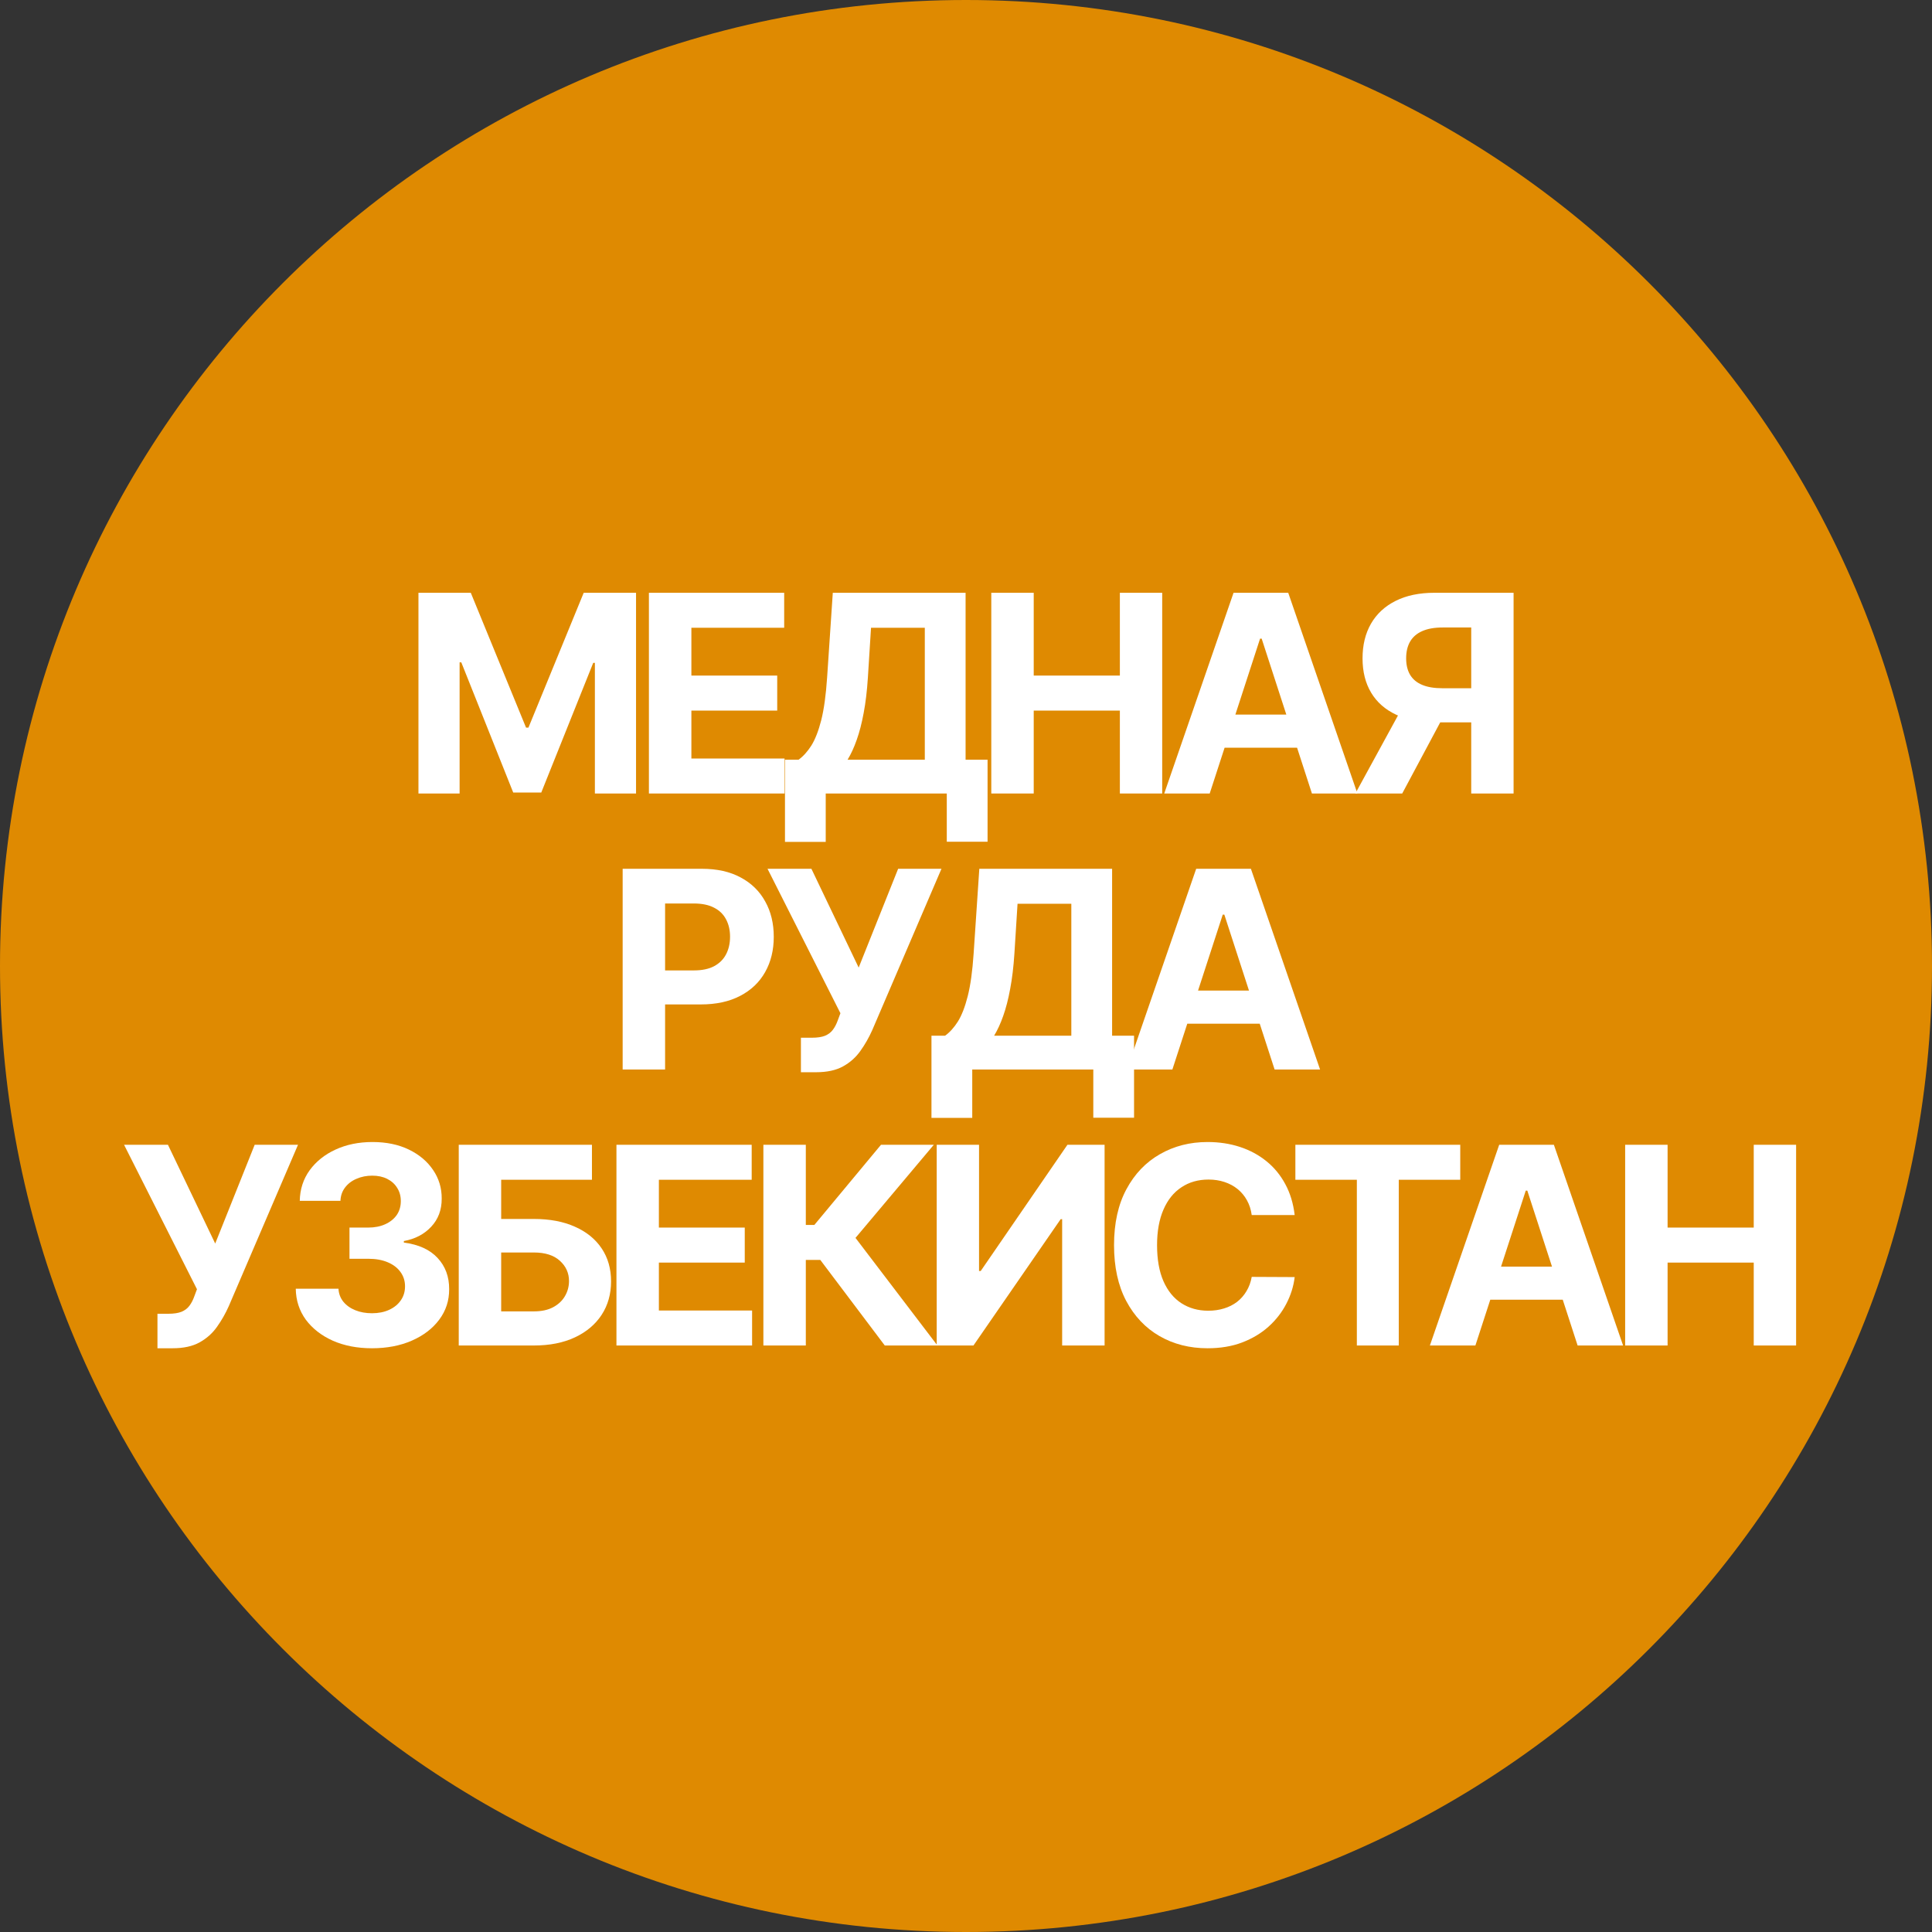
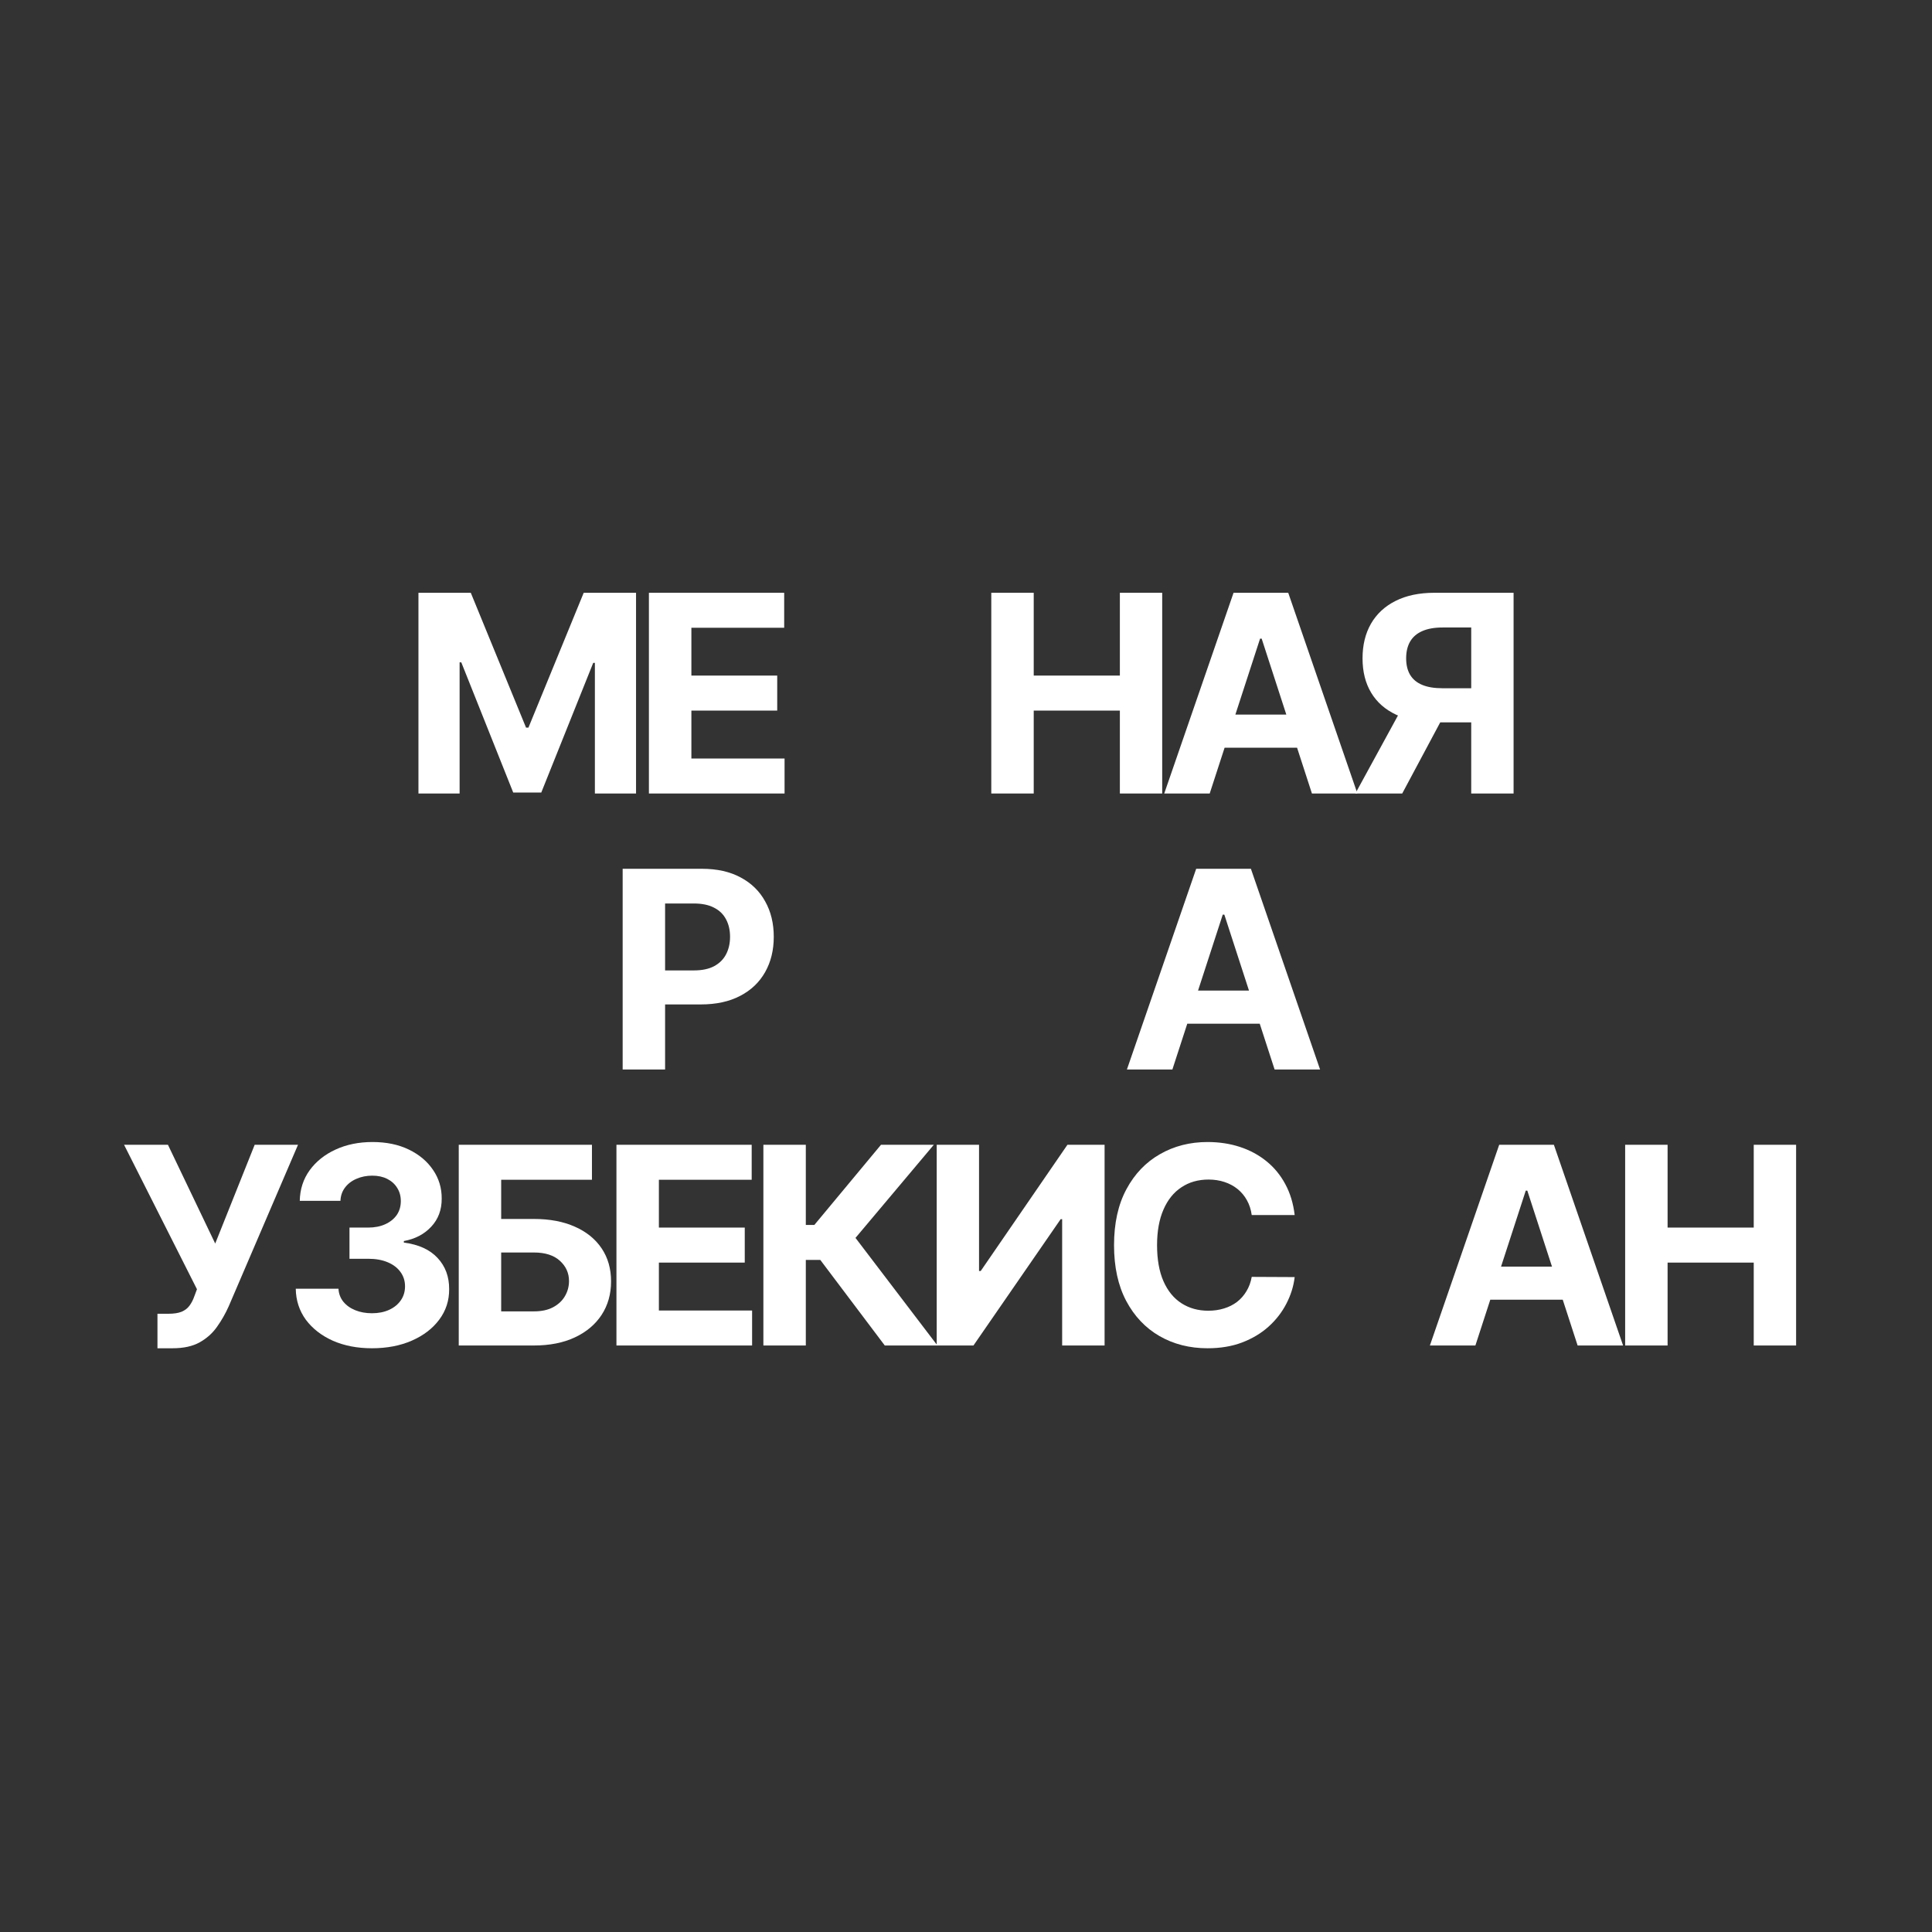
<svg xmlns="http://www.w3.org/2000/svg" width="56" height="56" viewBox="0 0 56 56" fill="none">
  <rect x="0" y="0" width="56" height="56" fill="#333333" stroke="none" />
-   <path d="M56 28C56 43.464 43.464 56 28 56C12.536 56 0 43.464 0 28C0 12.536 12.536 0 28 0C43.464 0 56 12.536 56 28Z" fill="#DF8A01" />
  <path d="M12.129 17.182H13.646L15.248 21.091H15.317L16.919 17.182H18.436V23H17.243V19.213H17.195L15.689 22.972H14.876L13.371 19.199H13.322V23H12.129V17.182Z" fill="white" />
  <path d="M18.809 23V17.182H22.73V18.196H20.04V19.582H22.528V20.597H20.04V21.986H22.741V23H18.809Z" fill="white" />
-   <path d="M22.753 24.403V22.02H23.147C23.282 21.923 23.405 21.787 23.517 21.611C23.628 21.433 23.724 21.188 23.804 20.875C23.883 20.561 23.94 20.15 23.974 19.642L24.139 17.182H27.988V22.02H28.625V24.398H27.443V23H23.934V24.403H22.753ZM24.568 22.02H26.806V18.196H25.247L25.156 19.642C25.131 20.026 25.091 20.367 25.034 20.665C24.979 20.962 24.912 21.223 24.832 21.446C24.754 21.668 24.666 21.859 24.568 22.02Z" fill="white" />
  <path d="M28.733 23V17.182H29.963V19.582H32.46V17.182H33.687V23H32.46V20.597H29.963V23H28.733Z" fill="white" />
  <path d="M35.064 23H33.746L35.755 17.182H37.34L39.345 23H38.027L36.57 18.511H36.524L35.064 23ZM34.982 20.713H38.095V21.673H34.982V20.713Z" fill="white" />
  <path d="M43.872 23H42.644V18.188H41.815C41.578 18.188 41.381 18.223 41.224 18.293C41.069 18.361 40.952 18.461 40.874 18.594C40.797 18.726 40.758 18.889 40.758 19.082C40.758 19.274 40.797 19.434 40.874 19.562C40.952 19.691 41.069 19.788 41.224 19.852C41.379 19.917 41.574 19.949 41.809 19.949H43.144V20.938H41.61C41.165 20.938 40.785 20.864 40.468 20.716C40.152 20.568 39.91 20.356 39.744 20.079C39.577 19.801 39.494 19.469 39.494 19.082C39.494 18.698 39.575 18.364 39.738 18.079C39.903 17.794 40.141 17.573 40.451 17.418C40.764 17.26 41.14 17.182 41.579 17.182H43.872V23ZM40.732 20.352H42.059L40.644 23H39.286L40.732 20.352Z" fill="white" />
  <path d="M18.048 31V25.182H20.343C20.785 25.182 21.16 25.266 21.471 25.435C21.782 25.601 22.018 25.833 22.181 26.131C22.346 26.426 22.428 26.767 22.428 27.153C22.428 27.54 22.345 27.881 22.178 28.176C22.012 28.472 21.77 28.702 21.454 28.866C21.14 29.031 20.759 29.114 20.312 29.114H18.849V28.128H20.113C20.35 28.128 20.545 28.087 20.698 28.006C20.854 27.922 20.969 27.808 21.045 27.662C21.122 27.514 21.161 27.345 21.161 27.153C21.161 26.96 21.122 26.792 21.045 26.648C20.969 26.502 20.854 26.389 20.698 26.31C20.543 26.228 20.346 26.188 20.107 26.188H19.278V31H18.048Z" fill="white" />
-   <path d="M23.215 31.079V30.079H23.531C23.688 30.079 23.815 30.061 23.911 30.023C24.008 29.983 24.085 29.925 24.141 29.849C24.2 29.772 24.249 29.675 24.289 29.56L24.36 29.369L22.247 25.182H23.519L24.889 28.046L26.033 25.182H27.289L25.283 29.858C25.187 30.074 25.072 30.275 24.94 30.46C24.809 30.646 24.641 30.796 24.437 30.909C24.232 31.023 23.971 31.079 23.653 31.079H23.215Z" fill="white" />
-   <path d="M26.999 32.403V30.02H27.394C27.529 29.923 27.652 29.787 27.764 29.611C27.875 29.433 27.971 29.188 28.05 28.875C28.13 28.561 28.187 28.15 28.221 27.642L28.386 25.182H32.235V30.02H32.871V32.398H31.69V31H28.181V32.403H26.999ZM28.815 30.02H31.053V26.196H29.494L29.403 27.642C29.378 28.026 29.337 28.367 29.28 28.665C29.226 28.962 29.158 29.223 29.079 29.446C29.001 29.668 28.913 29.859 28.815 30.02Z" fill="white" />
  <path d="M33.982 31H32.664L34.672 25.182H36.258L38.263 31H36.945L35.488 26.511H35.442L33.982 31ZM33.9 28.713H37.013V29.673H33.9V28.713Z" fill="white" />
  <path d="M4.564 39.08V38.08H4.88C5.037 38.08 5.164 38.061 5.26 38.023C5.357 37.983 5.434 37.925 5.49 37.849C5.549 37.772 5.598 37.675 5.638 37.56L5.709 37.369L3.596 33.182H4.868L6.238 36.045L7.382 33.182H8.638L6.632 37.858C6.536 38.074 6.421 38.275 6.289 38.46C6.158 38.646 5.99 38.795 5.786 38.909C5.581 39.023 5.32 39.08 5.002 39.08H4.564Z" fill="white" />
  <path d="M10.78 39.08C10.356 39.08 9.978 39.007 9.647 38.861C9.317 38.713 9.057 38.51 8.865 38.253C8.676 37.993 8.578 37.694 8.573 37.355H9.811C9.819 37.497 9.865 37.622 9.951 37.73C10.038 37.836 10.153 37.919 10.297 37.977C10.441 38.036 10.603 38.065 10.783 38.065C10.97 38.065 11.136 38.032 11.28 37.966C11.424 37.9 11.537 37.808 11.618 37.69C11.7 37.573 11.74 37.438 11.74 37.284C11.74 37.129 11.697 36.992 11.61 36.872C11.524 36.751 11.401 36.656 11.24 36.588C11.081 36.52 10.892 36.486 10.672 36.486H10.13V35.582H10.672C10.858 35.582 11.022 35.55 11.164 35.486C11.308 35.421 11.419 35.332 11.499 35.219C11.578 35.103 11.618 34.969 11.618 34.815C11.618 34.669 11.583 34.542 11.513 34.432C11.445 34.32 11.348 34.233 11.223 34.17C11.1 34.108 10.956 34.077 10.791 34.077C10.625 34.077 10.472 34.107 10.334 34.168C10.196 34.226 10.085 34.311 10.002 34.42C9.918 34.53 9.874 34.659 9.868 34.807H8.689C8.695 34.472 8.791 34.176 8.976 33.92C9.162 33.665 9.412 33.465 9.726 33.321C10.042 33.175 10.399 33.102 10.797 33.102C11.199 33.102 11.55 33.175 11.851 33.321C12.152 33.467 12.386 33.664 12.553 33.912C12.721 34.158 12.805 34.435 12.803 34.742C12.805 35.067 12.703 35.339 12.499 35.557C12.296 35.775 12.032 35.913 11.706 35.972V36.017C12.134 36.072 12.46 36.221 12.684 36.463C12.909 36.704 13.021 37.005 13.019 37.367C13.021 37.698 12.925 37.992 12.732 38.25C12.54 38.508 12.276 38.71 11.939 38.858C11.602 39.006 11.216 39.08 10.78 39.08Z" fill="white" />
  <path d="M13.297 39V33.182H17.158V34.196H14.527V35.332H15.473C15.934 35.332 16.33 35.407 16.664 35.557C16.999 35.705 17.257 35.914 17.439 36.185C17.621 36.456 17.712 36.775 17.712 37.142C17.712 37.508 17.621 37.831 17.439 38.111C17.257 38.389 16.999 38.607 16.664 38.764C16.33 38.921 15.934 39 15.473 39H13.297ZM14.527 38.011H15.473C15.693 38.011 15.879 37.972 16.03 37.892C16.182 37.811 16.296 37.704 16.374 37.571C16.453 37.437 16.493 37.29 16.493 37.131C16.493 36.9 16.405 36.705 16.229 36.545C16.055 36.385 15.803 36.304 15.473 36.304H14.527V38.011Z" fill="white" />
  <path d="M17.868 39V33.182H21.788V34.196H19.098V35.582H21.587V36.597H19.098V37.986H21.8V39H17.868Z" fill="white" />
  <path d="M25.646 39L23.777 36.52H23.357V39H22.127V33.182H23.357V35.506H23.604L25.536 33.182H27.067L24.797 35.881L27.172 39H25.646Z" fill="white" />
  <path d="M27.151 33.182H28.378V36.841H28.426L30.94 33.182H32.017V39H30.787V35.338H30.744L28.216 39H27.151V33.182Z" fill="white" />
  <path d="M37.527 35.219H36.282C36.26 35.058 36.213 34.915 36.143 34.79C36.073 34.663 35.983 34.555 35.873 34.466C35.764 34.377 35.637 34.309 35.493 34.261C35.351 34.214 35.196 34.19 35.03 34.19C34.729 34.19 34.466 34.265 34.243 34.415C34.019 34.562 33.846 34.778 33.723 35.062C33.6 35.345 33.538 35.688 33.538 36.091C33.538 36.506 33.6 36.854 33.723 37.136C33.848 37.419 34.022 37.632 34.246 37.776C34.469 37.919 34.728 37.992 35.021 37.992C35.186 37.992 35.338 37.97 35.479 37.926C35.621 37.883 35.747 37.819 35.856 37.736C35.966 37.651 36.057 37.547 36.129 37.426C36.203 37.305 36.254 37.167 36.282 37.011L37.527 37.017C37.495 37.284 37.414 37.542 37.285 37.79C37.158 38.036 36.987 38.257 36.771 38.452C36.557 38.645 36.301 38.798 36.004 38.912C35.709 39.024 35.374 39.08 35.001 39.08C34.482 39.08 34.018 38.962 33.609 38.727C33.202 38.492 32.88 38.153 32.643 37.707C32.408 37.262 32.291 36.724 32.291 36.091C32.291 35.456 32.41 34.917 32.649 34.472C32.888 34.026 33.212 33.688 33.621 33.455C34.03 33.22 34.49 33.102 35.001 33.102C35.338 33.102 35.651 33.15 35.939 33.244C36.229 33.339 36.485 33.477 36.709 33.659C36.932 33.839 37.114 34.06 37.254 34.321C37.396 34.582 37.487 34.882 37.527 35.219Z" fill="white" />
-   <path d="M37.547 34.196V33.182H42.326V34.196H40.544V39H39.329V34.196H37.547Z" fill="white" />
  <path d="M42.765 39H41.446L43.455 33.182H45.04L47.046 39H45.728L44.27 34.511H44.225L42.765 39ZM42.682 36.713H45.796V37.673H42.682V36.713Z" fill="white" />
  <path d="M47.106 39V33.182H48.336V35.582H50.833V33.182H52.061V39H50.833V36.597H48.336V39H47.106Z" fill="white" />
</svg>